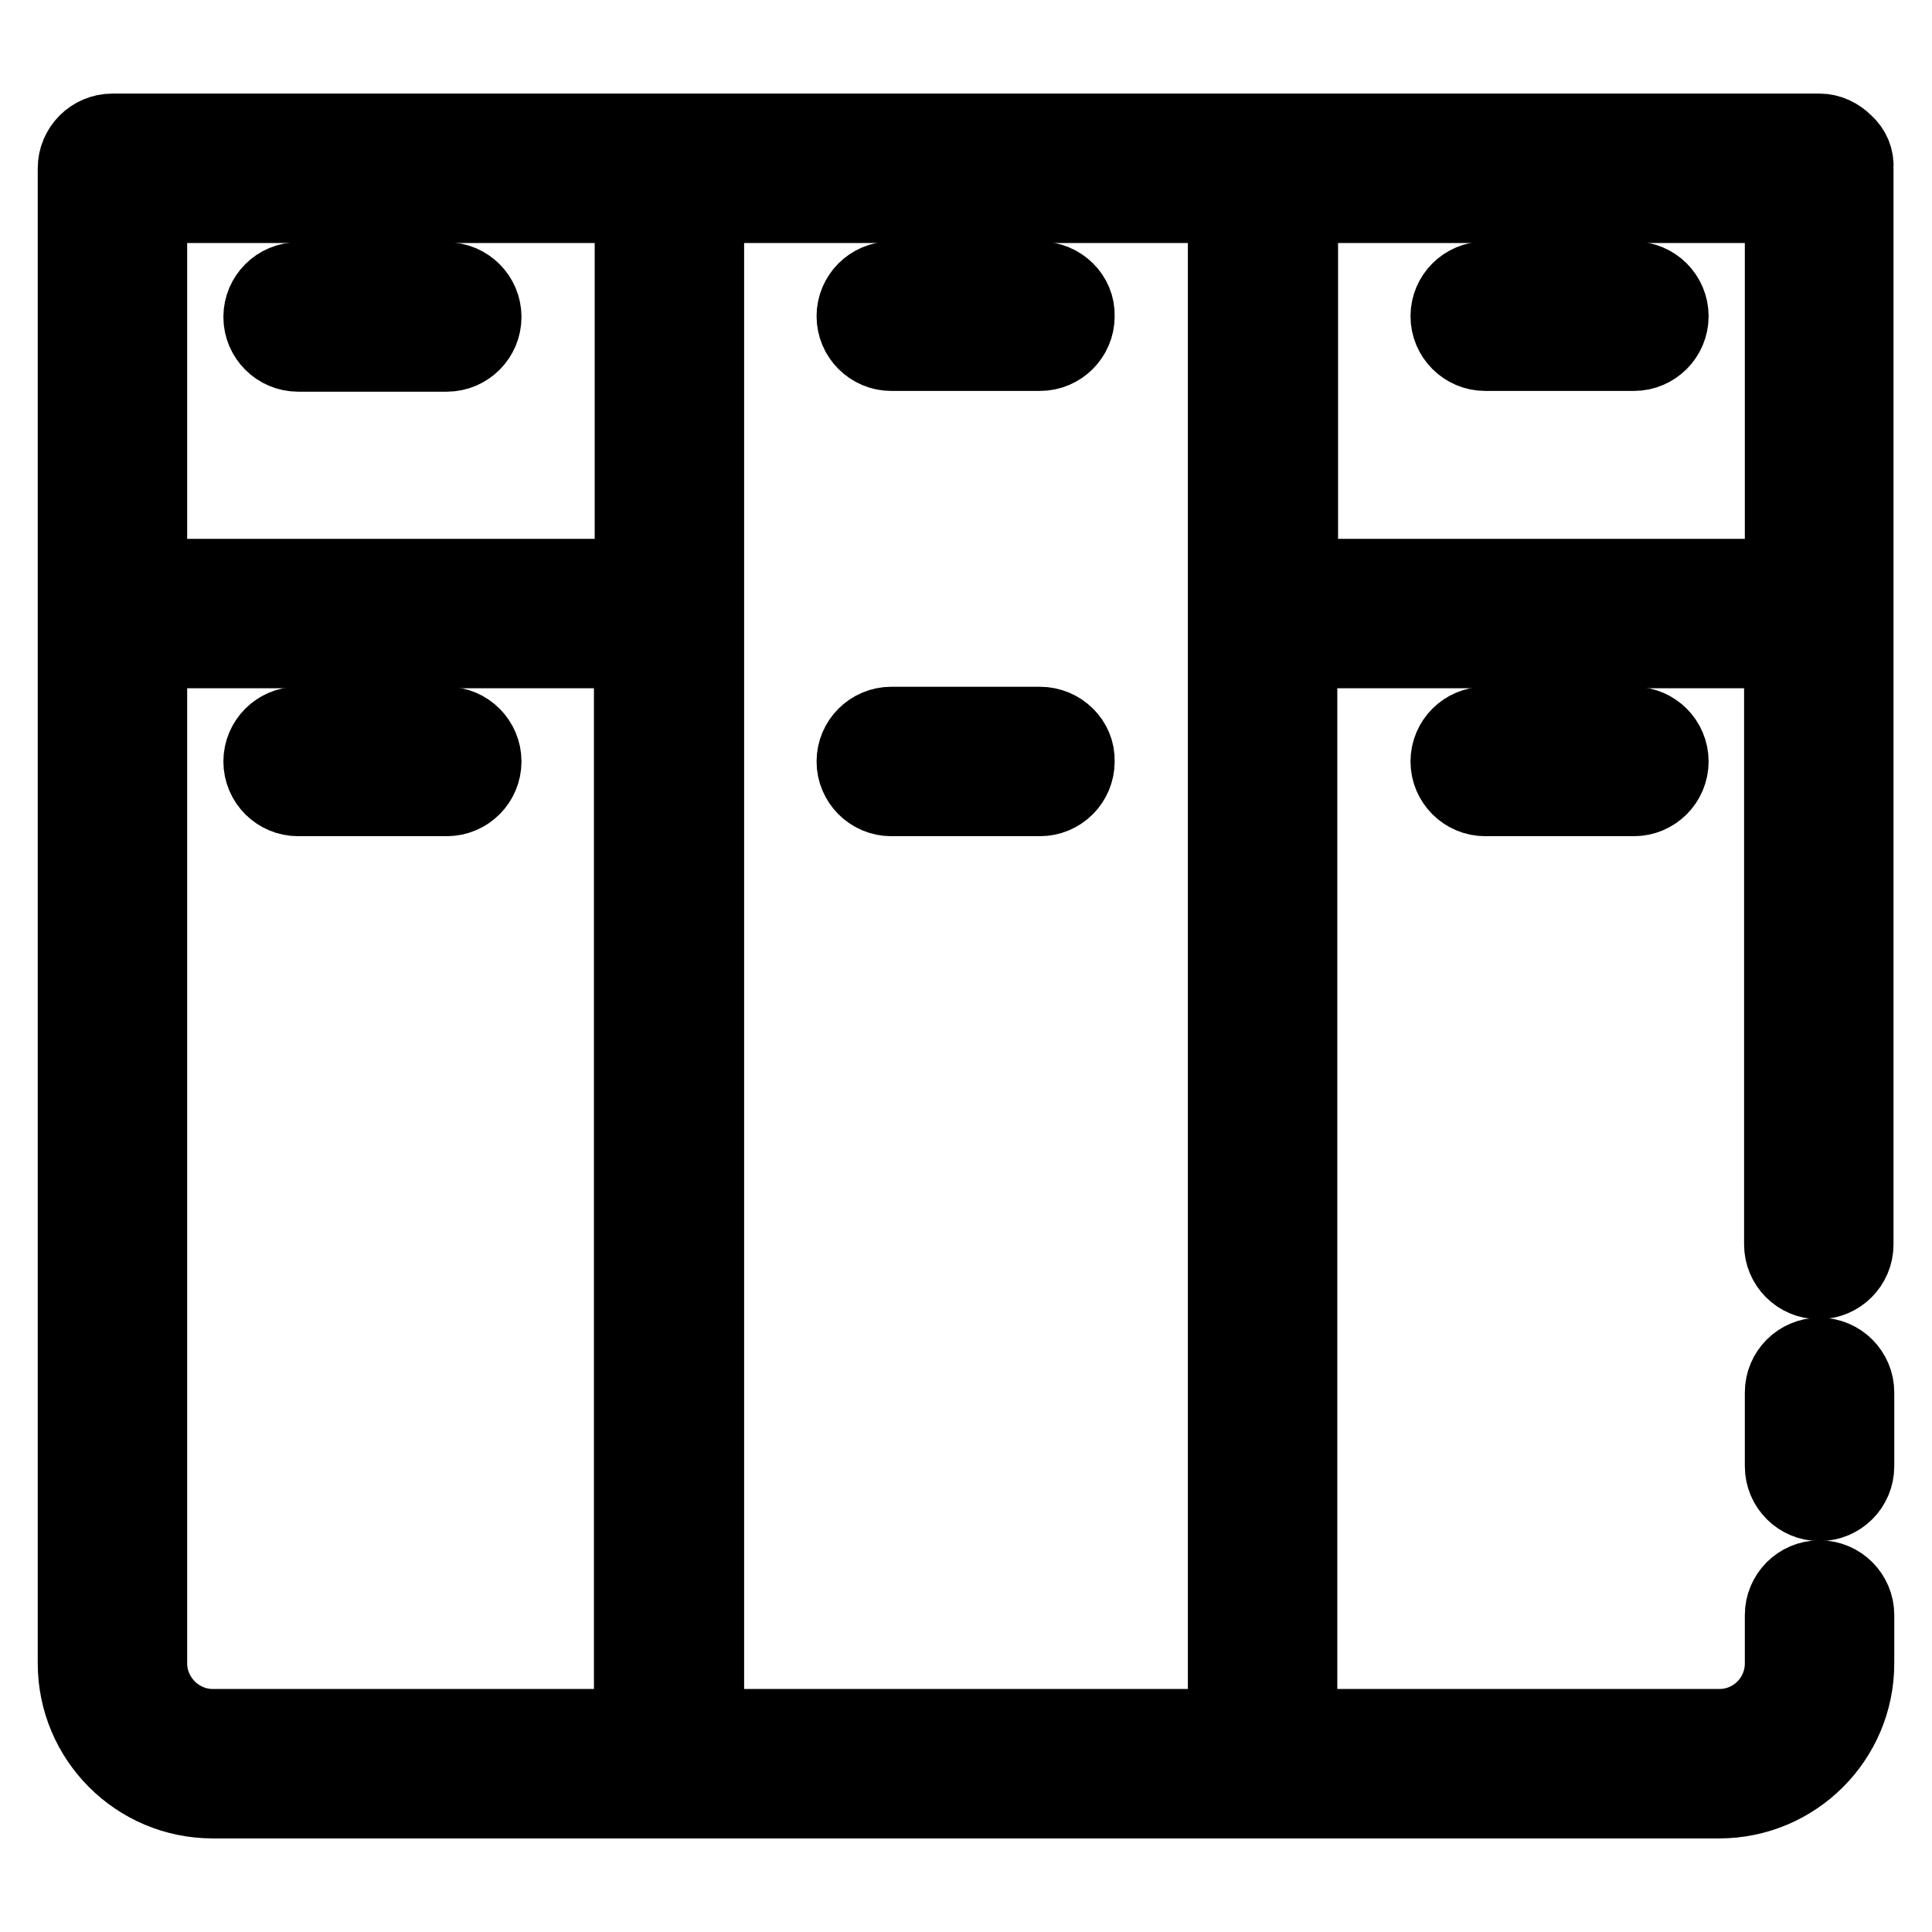
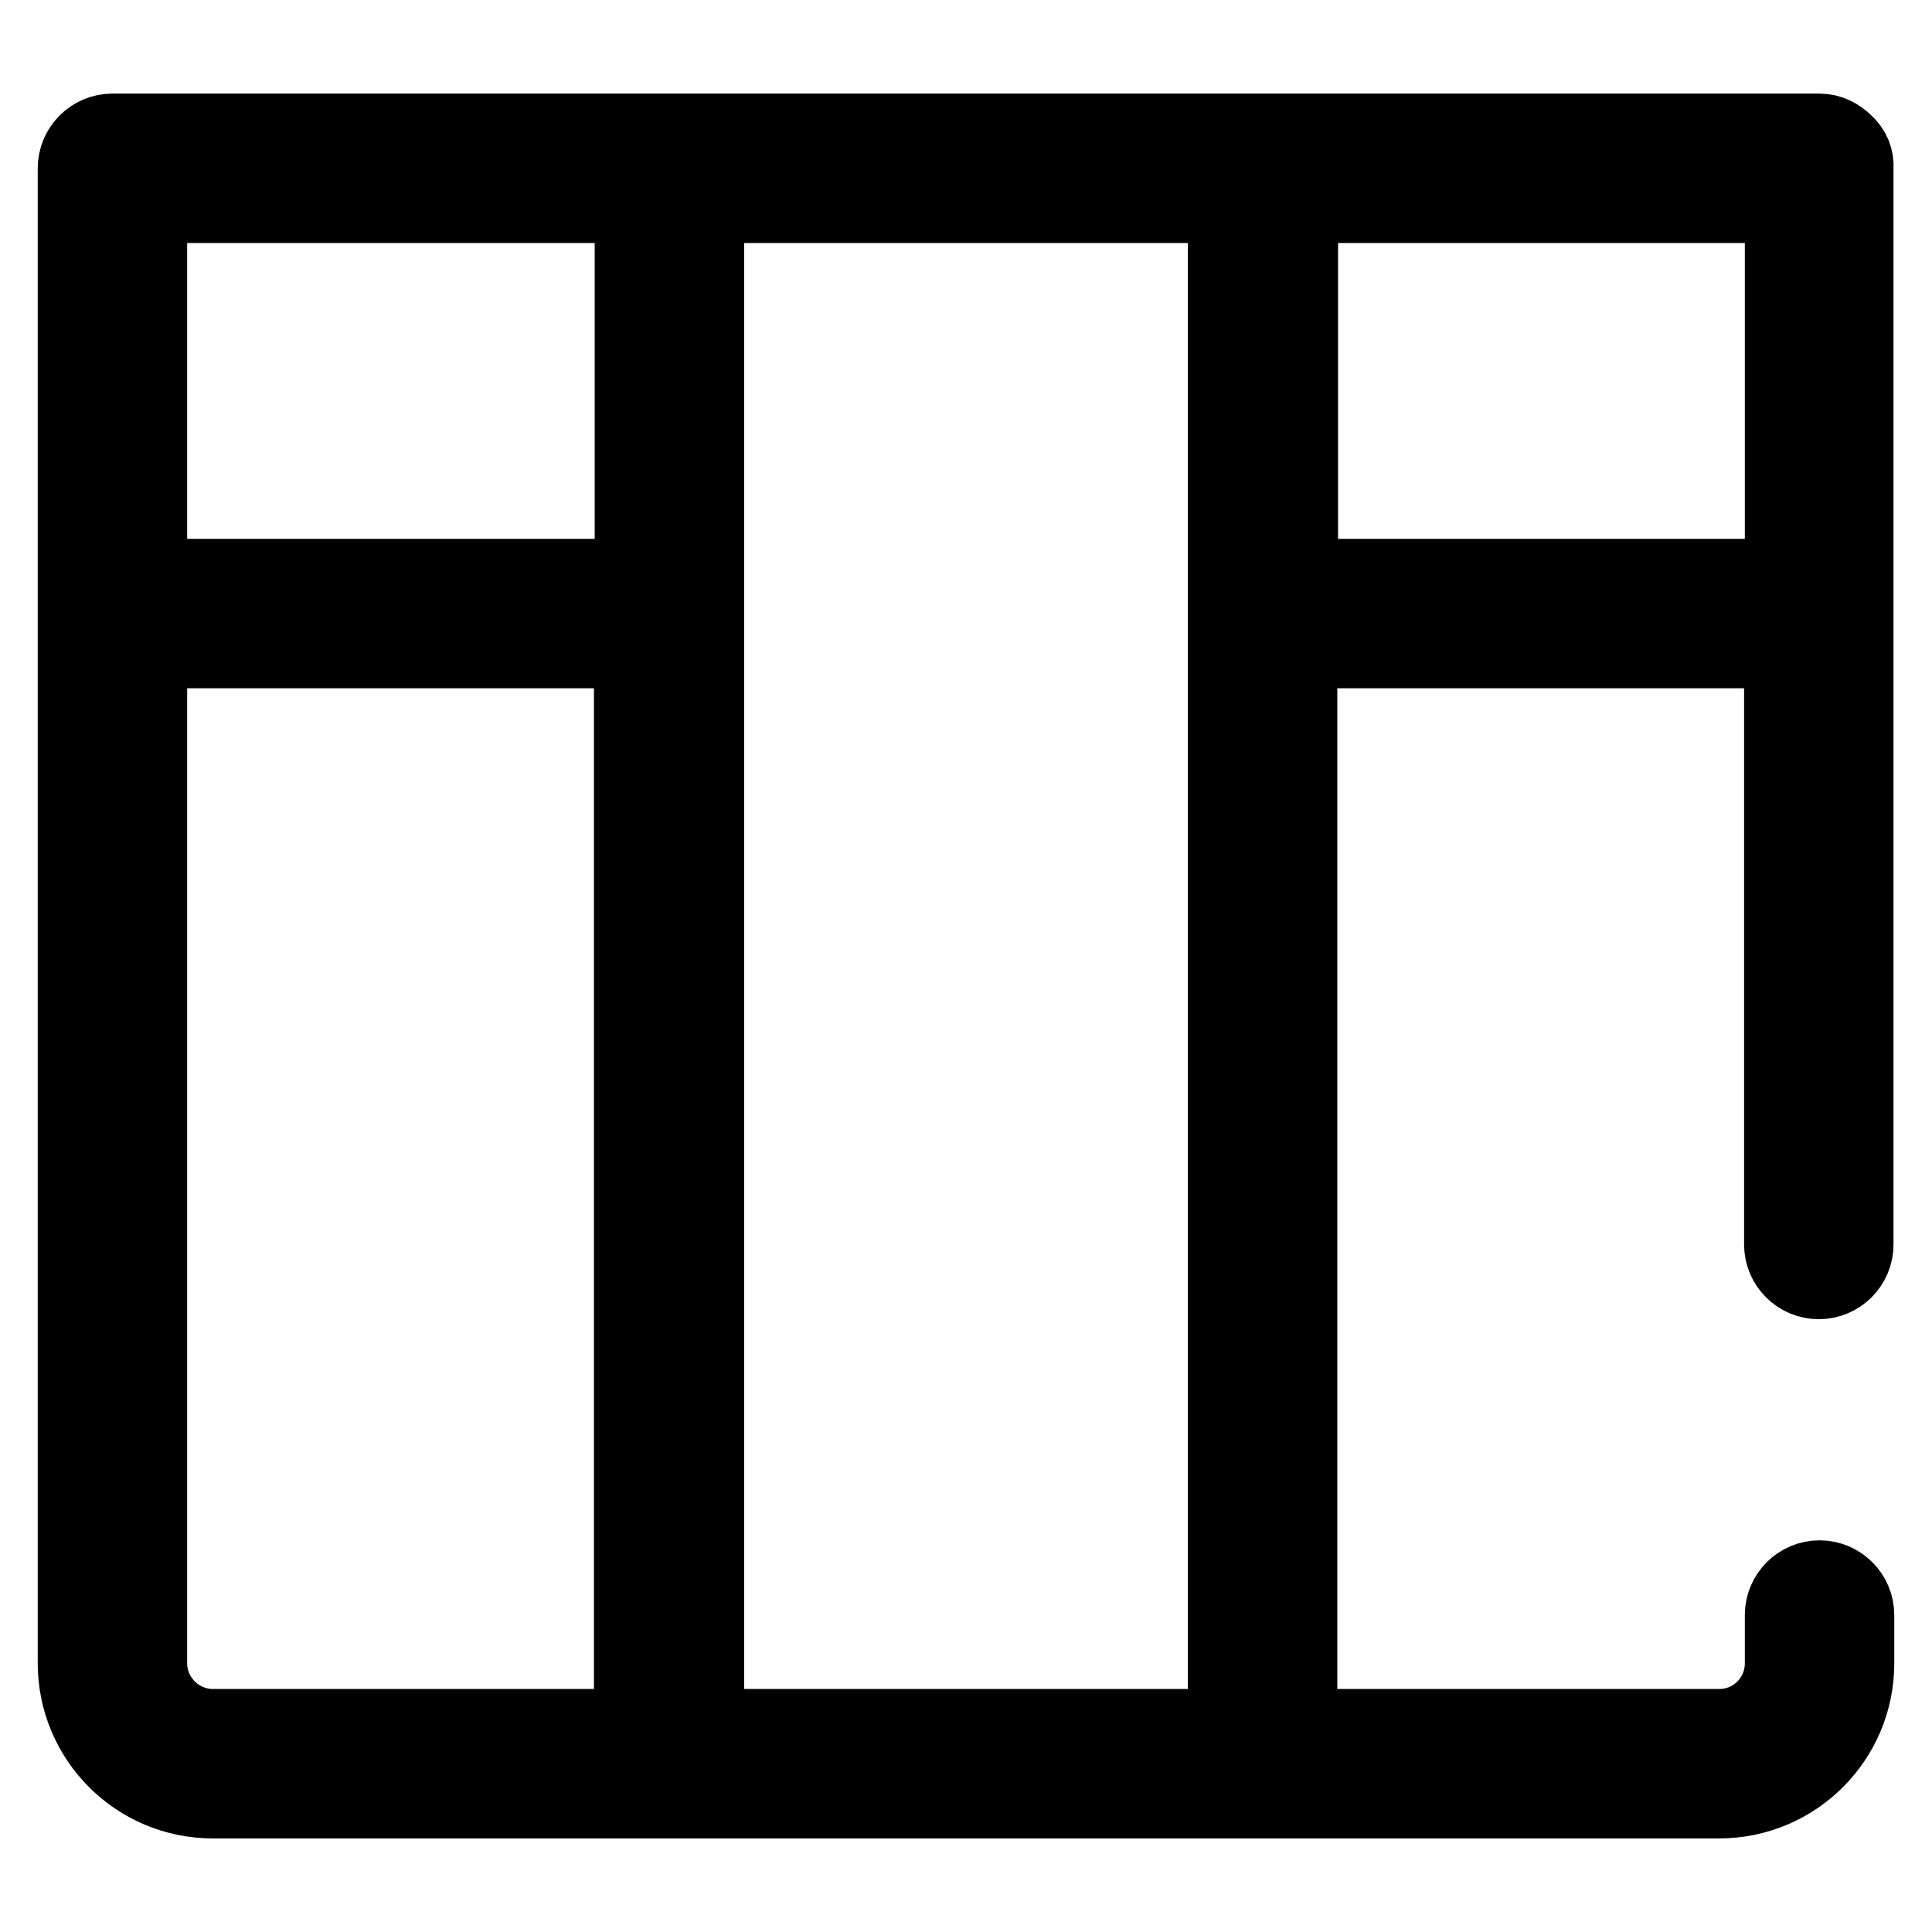
<svg xmlns="http://www.w3.org/2000/svg" version="1.1" x="0px" y="0px" viewBox="0 0 256 256" enable-background="new 0 0 256 256" xml:space="preserve">
  <g>
    <path stroke-width="10" fill-opacity="0" stroke="#000000" d="M244.5,18.9c-0.9-0.9-2.1-1.5-3.4-1.5H14.9c-2.7,0-4.9,2.2-4.9,4.9v198.1c0,10,8.1,18.2,18.2,18.2l0,0 h199.6c10,0,18.2-8.1,18.2-18.2l0,0V214c0-2.7-2.2-4.9-4.9-4.9c-2.7,0-4.9,2.2-4.9,4.9v6.4c0,4.6-3.7,8.4-8.4,8.4l0,0h-55.6V86.2 h63.9v78.7c0,2.7,2.2,4.9,4.9,4.9c2.7,0,4.9-2.2,4.9-4.9V22.3C246,21,245.5,19.8,244.5,18.9z M83.8,27.2v49.2H19.8V27.2H83.8z  M19.8,220.4V86.2h63.9v142.6H28.2C23.6,228.8,19.8,225,19.8,220.4L19.8,220.4z M93.6,228.8V27.2h68.8v201.6H93.6z M172.3,76.4 V27.2h63.9v49.2H172.3z" />
-     <path stroke-width="10" fill-opacity="0" stroke="#000000" d="M39.5,46.9h19.7c2.7,0,4.9-2.2,4.9-4.9c0-2.7-2.2-4.9-4.9-4.9H39.5c-2.7,0-4.9,2.2-4.9,4.9 C34.6,44.7,36.8,46.9,39.5,46.9z M137.8,37h-19.7c-2.7,0-4.9,2.2-4.9,4.9c0,2.7,2.2,4.9,4.9,4.9h19.7c2.7,0,4.9-2.2,4.9-4.9 C142.8,39.2,140.5,37,137.8,37z M216.5,37h-19.7c-2.7,0-4.9,2.2-4.9,4.9c0,2.7,2.2,4.9,4.9,4.9h19.7c2.7,0,4.9-2.2,4.9-4.9 C221.4,39.2,219.2,37,216.5,37z M59.2,96H39.5c-2.7,0-4.9,2.2-4.9,4.9c0,2.7,2.2,4.9,4.9,4.9h19.7c2.7,0,4.9-2.2,4.9-4.9 C64.1,98.2,61.9,96,59.2,96z M137.8,96h-19.7c-2.7,0-4.9,2.2-4.9,4.9c0,2.7,2.2,4.9,4.9,4.9h19.7c2.7,0,4.9-2.2,4.9-4.9 C142.8,98.2,140.5,96,137.8,96z M196.8,96c-2.7,0-4.9,2.2-4.9,4.9c0,2.7,2.2,4.9,4.9,4.9h19.7c2.7,0,4.9-2.2,4.9-4.9 c0-2.7-2.2-4.9-4.9-4.9H196.8z M241.1,179.6c-2.7,0-4.9,2.2-4.9,4.9v9.8c0,2.7,2.2,4.9,4.9,4.9c2.7,0,4.9-2.2,4.9-4.9v-9.8 C246,181.8,243.8,179.6,241.1,179.6z" />
  </g>
</svg>